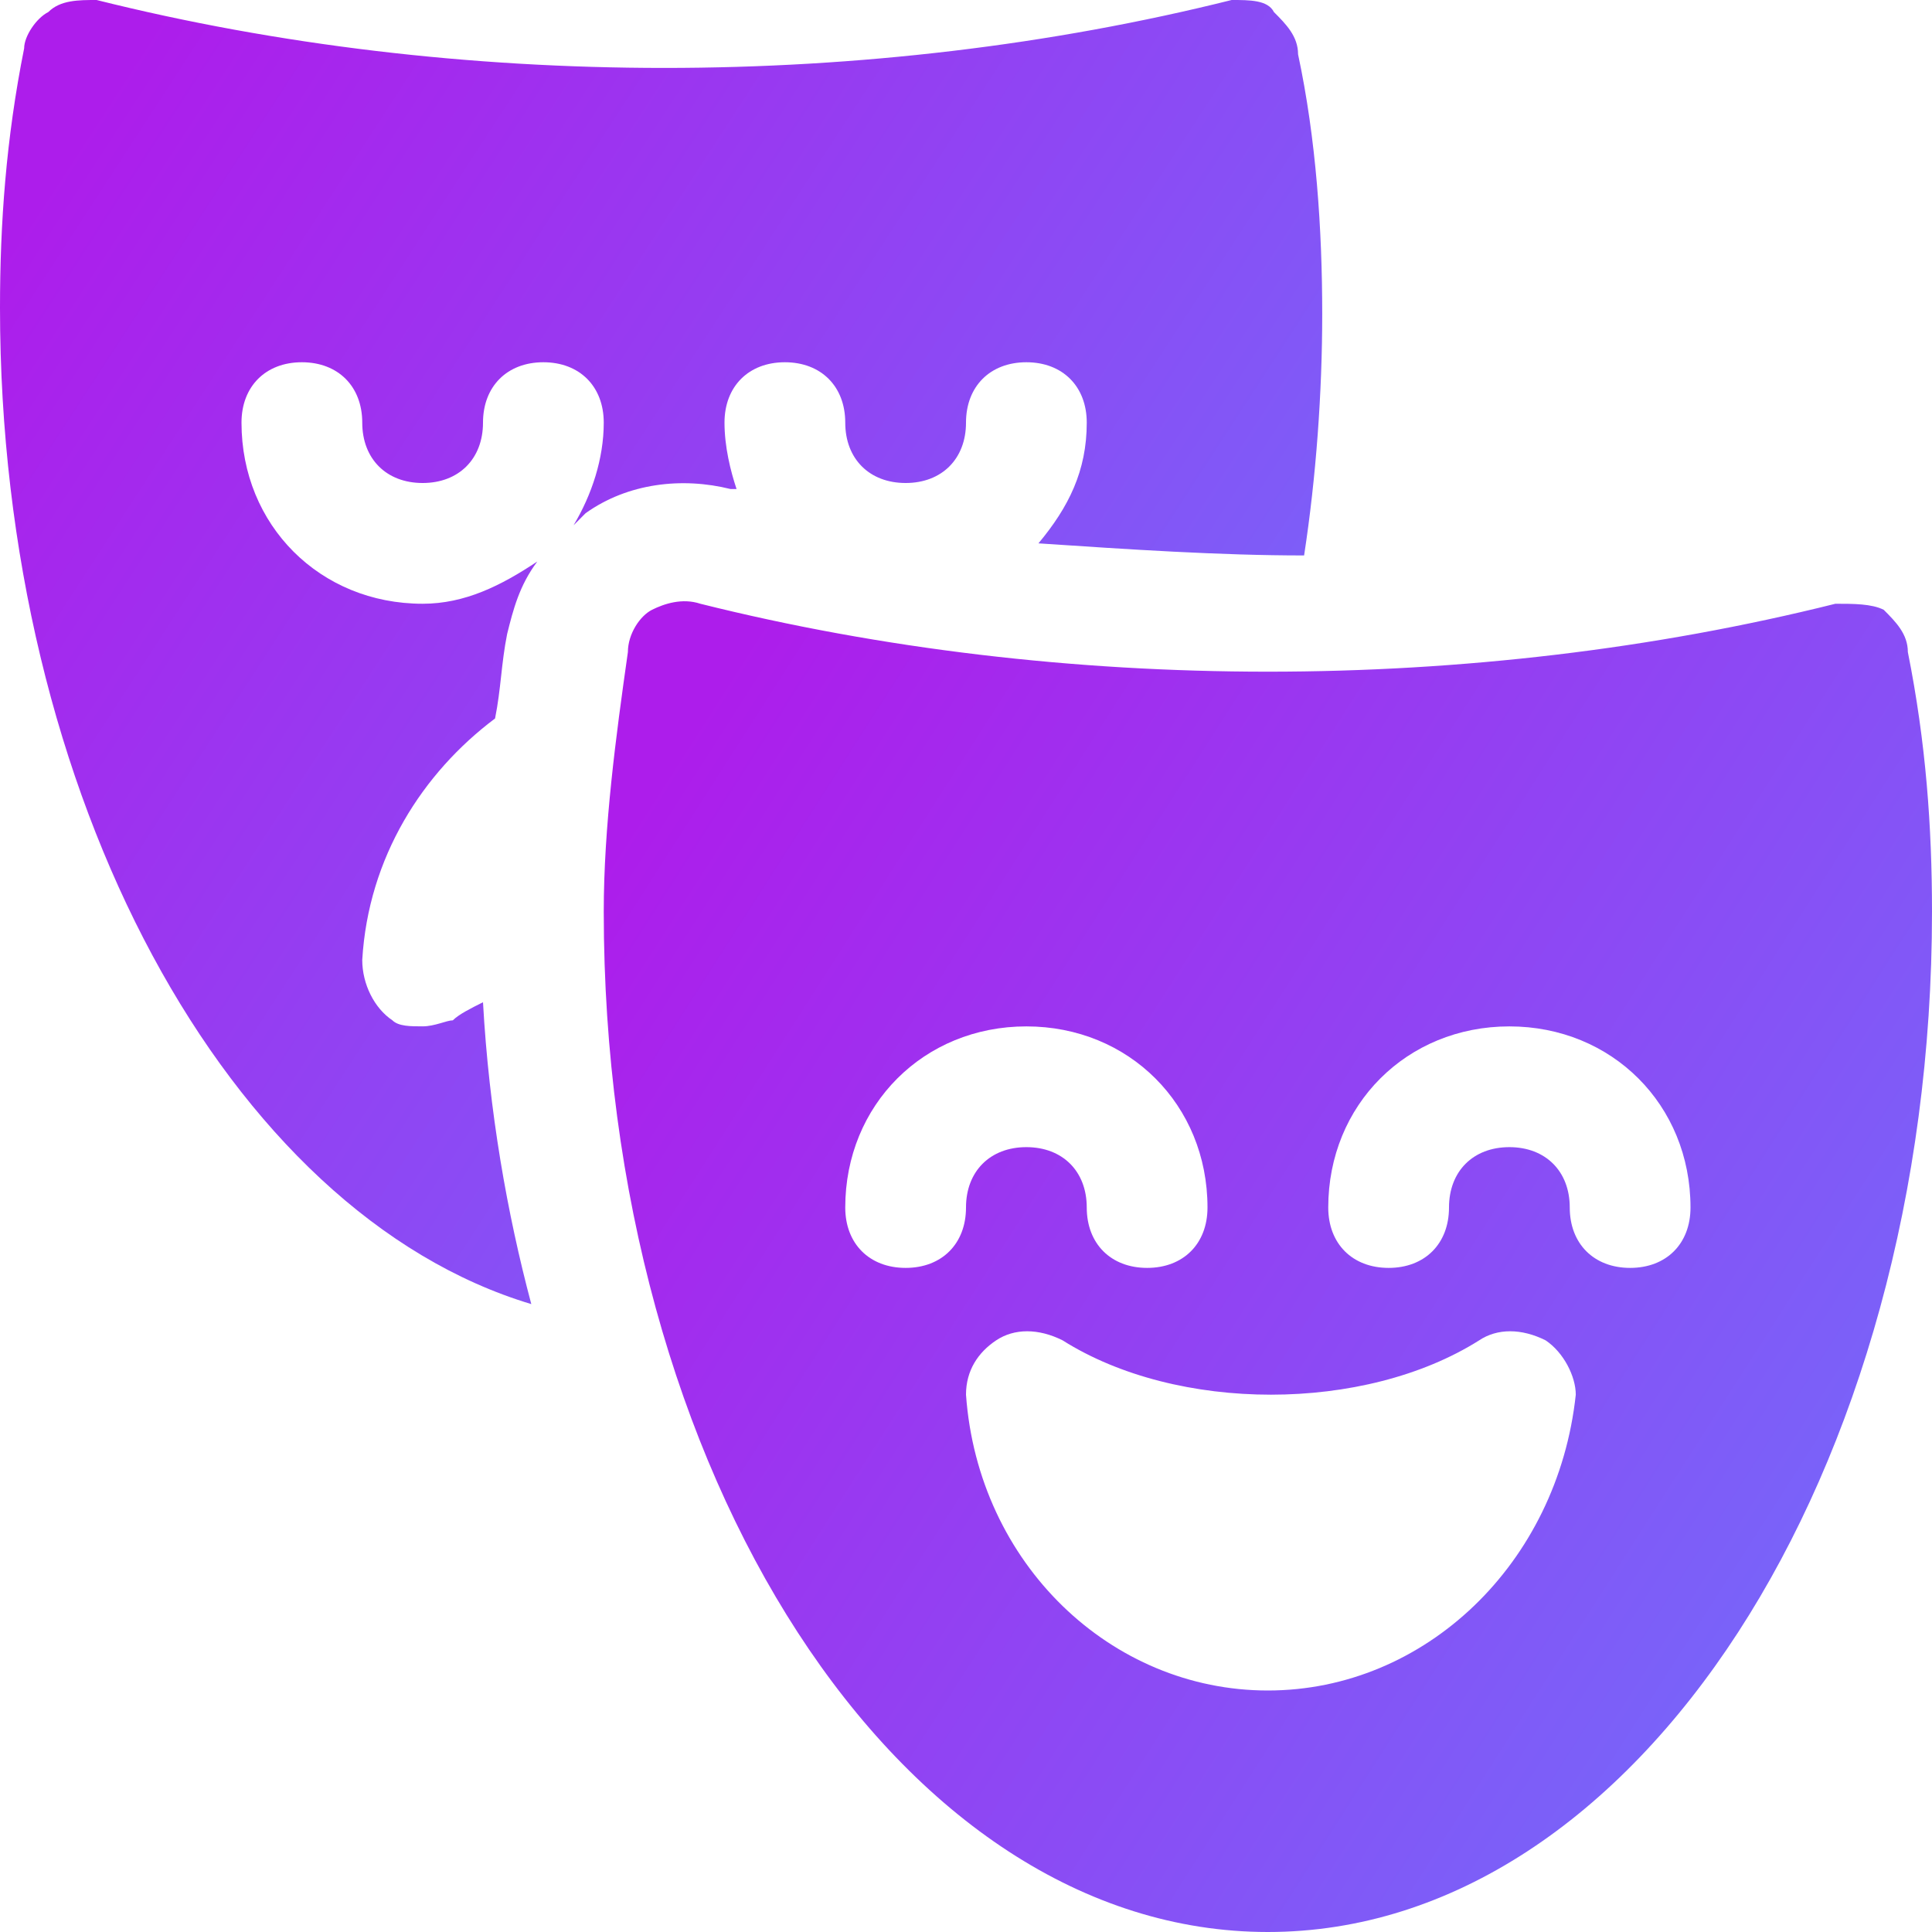
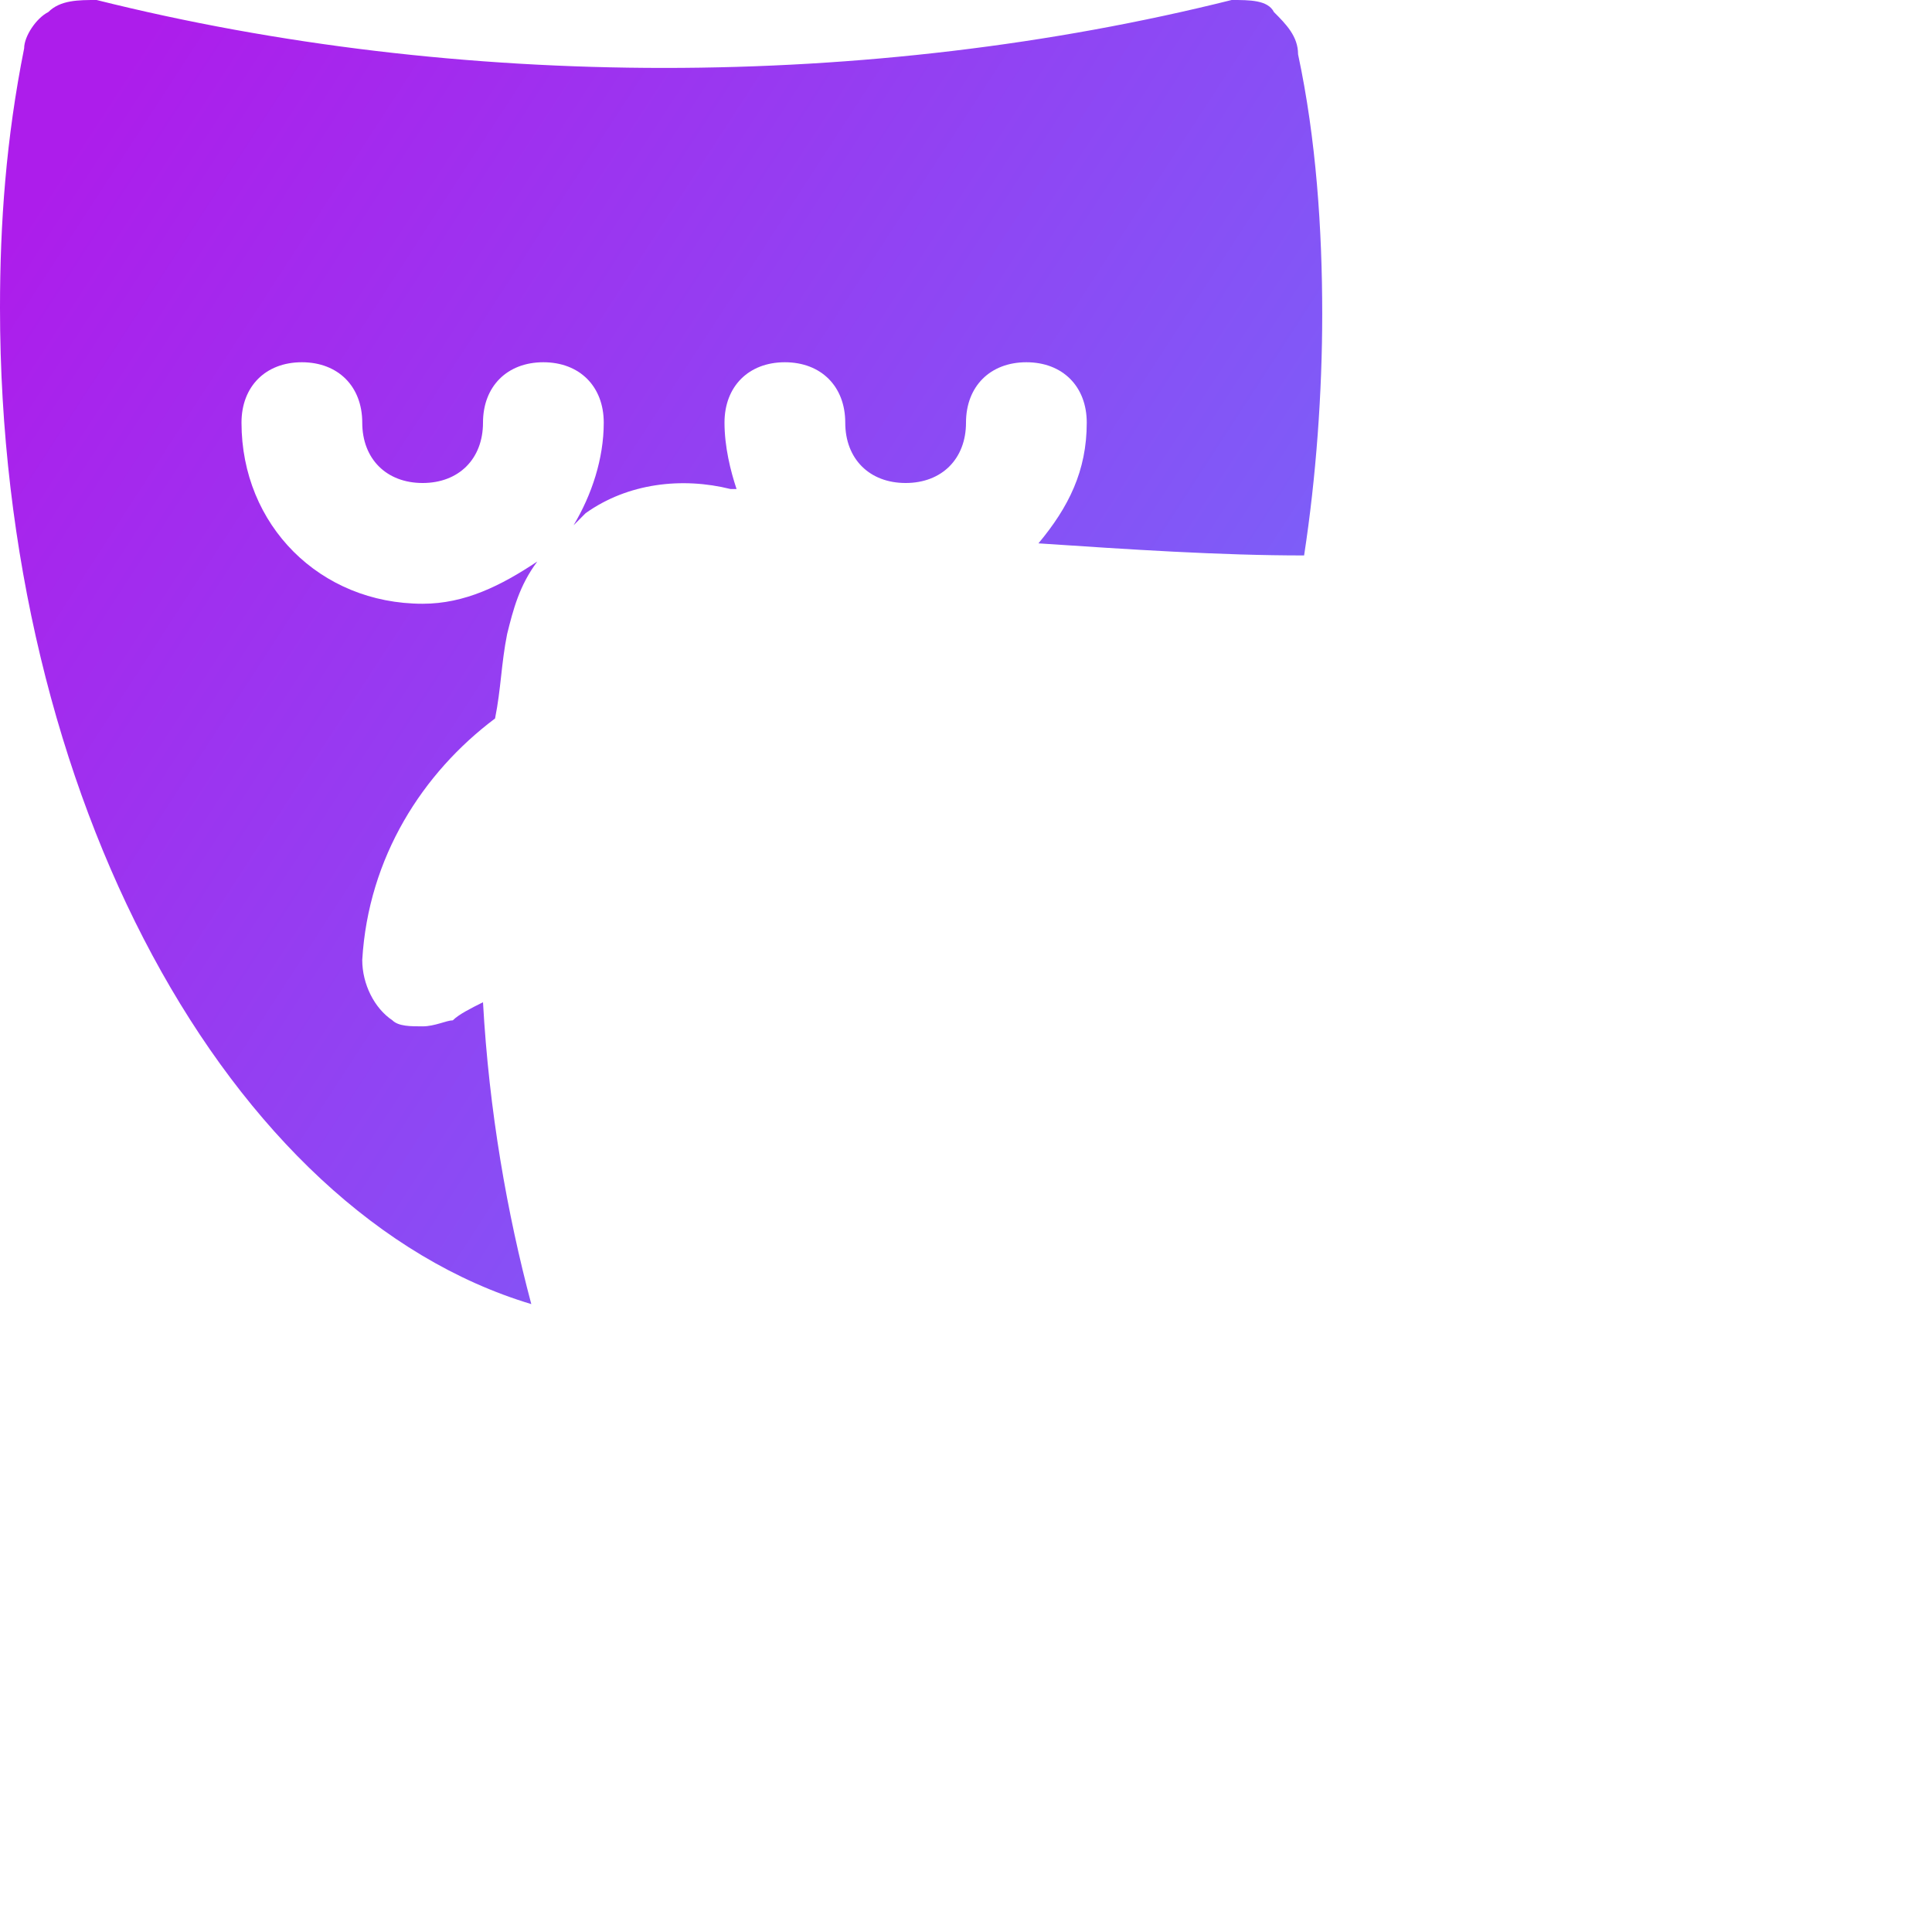
<svg xmlns="http://www.w3.org/2000/svg" width="50" height="50" viewBox="0 0 50 50" fill="none">
  <g clip-path="url(#clip0_369_6729)">
-     <path d="M49.375 16.875C49.375 16.407 49.062 16.094 48.75 15.781C48.438 15.625 47.969 15.625 47.5 15.625C38.125 17.969 27.5 17.969 18.125 15.625C17.656 15.469 17.188 15.625 16.875 15.781C16.562 15.938 16.25 16.407 16.25 16.875C15.938 19.063 15.625 21.407 15.625 23.594C15.625 38.125 23.281 50 32.812 50C42.344 50 50 38.125 50 23.594C50 21.407 49.844 19.219 49.375 16.875ZM23.438 32.813C22.5 32.813 21.875 32.188 21.875 31.25C21.875 28.594 23.906 26.563 26.562 26.563C29.219 26.563 31.25 28.594 31.25 31.25C31.25 32.188 30.625 32.813 29.688 32.813C28.75 32.813 28.125 32.188 28.125 31.25C28.125 30.313 27.5 29.688 26.562 29.688C25.625 29.688 25 30.313 25 31.25C25 32.188 24.375 32.813 23.438 32.813ZM32.812 43.75C28.75 43.75 25.312 40.469 25 36.094C25 35.469 25.312 35 25.781 34.688C26.25 34.375 26.875 34.375 27.5 34.688C30.469 36.563 35.312 36.563 38.281 34.688C38.75 34.375 39.375 34.375 40 34.688C40.469 35 40.781 35.625 40.781 36.094C40.312 40.469 36.875 43.75 32.812 43.75ZM42.188 32.813C41.25 32.813 40.625 32.188 40.625 31.25C40.625 30.313 40 29.688 39.062 29.688C38.125 29.688 37.5 30.313 37.5 31.25C37.5 32.188 36.875 32.813 35.938 32.813C35 32.813 34.375 32.188 34.375 31.25C34.375 28.594 36.406 26.563 39.062 26.563C41.719 26.563 43.75 28.594 43.75 31.25C43.75 32.188 43.125 32.813 42.188 32.813Z" fill="url(#paint0_linear_369_6729)" />
    <path d="M12.5 25.938C12.188 26.094 11.875 26.25 11.719 26.406C11.562 26.406 11.25 26.562 10.938 26.562C10.625 26.562 10.312 26.562 10.156 26.406C9.688 26.094 9.375 25.469 9.375 24.844C9.531 22.188 10.938 20 12.812 18.594C12.969 17.812 12.969 17.188 13.125 16.406C13.281 15.781 13.438 15.156 13.906 14.531C12.969 15.156 12.031 15.625 10.938 15.625C8.281 15.625 6.25 13.594 6.25 10.938C6.25 10 6.875 9.375 7.812 9.375C8.75 9.375 9.375 10 9.375 10.938C9.375 11.875 10 12.5 10.938 12.5C11.875 12.5 12.5 11.875 12.5 10.938C12.5 10 13.125 9.375 14.062 9.375C15 9.375 15.625 10 15.625 10.938C15.625 11.875 15.312 12.812 14.844 13.594C15 13.438 15 13.438 15.156 13.281C16.25 12.5 17.656 12.344 18.906 12.656H19.062C18.906 12.188 18.75 11.562 18.75 10.938C18.75 10 19.375 9.375 20.312 9.375C21.25 9.375 21.875 10 21.875 10.938C21.875 11.875 22.5 12.5 23.438 12.5C24.375 12.5 25 11.875 25 10.938C25 10 25.625 9.375 26.562 9.375C27.5 9.375 28.125 10 28.125 10.938C28.125 12.188 27.656 13.125 26.875 14.062C29.219 14.219 31.562 14.375 33.75 14.375C34.062 12.344 34.219 10.156 34.219 8.125C34.219 5.938 34.062 3.594 33.594 1.406C33.594 0.938 33.281 0.625 32.969 0.312C32.812 0 32.344 0 31.875 0C22.5 2.344 11.875 2.344 2.5 0C2.031 0 1.562 0 1.25 0.312C0.938 0.469 0.625 0.938 0.625 1.25C0.156 3.594 0 5.781 0 7.969C0 20.625 5.938 31.406 13.75 33.75C13.125 31.406 12.656 28.75 12.5 25.938Z" fill="url(#paint1_linear_369_6729)" />
  </g>
  <defs>
    <linearGradient id="paint0_linear_369_6729" x1="20.781" y1="14.263" x2="57.374" y2="37.671" gradientUnits="userSpaceOnUse">
      <stop stop-color="#AD1DEB" />
      <stop offset="1" stop-color="#6E72FC" />
    </linearGradient>
    <linearGradient id="paint1_linear_369_6729" x1="5.133" y1="-1.272" x2="41.225" y2="22.181" gradientUnits="userSpaceOnUse">
      <stop stop-color="#AD1DEB" />
      <stop offset="1" stop-color="#6E72FC" />
    </linearGradient>
    <clipPath id="clip0_369_6729">
      <rect width="50" height="50" fill="white" />
    </clipPath>
  </defs>
</svg>